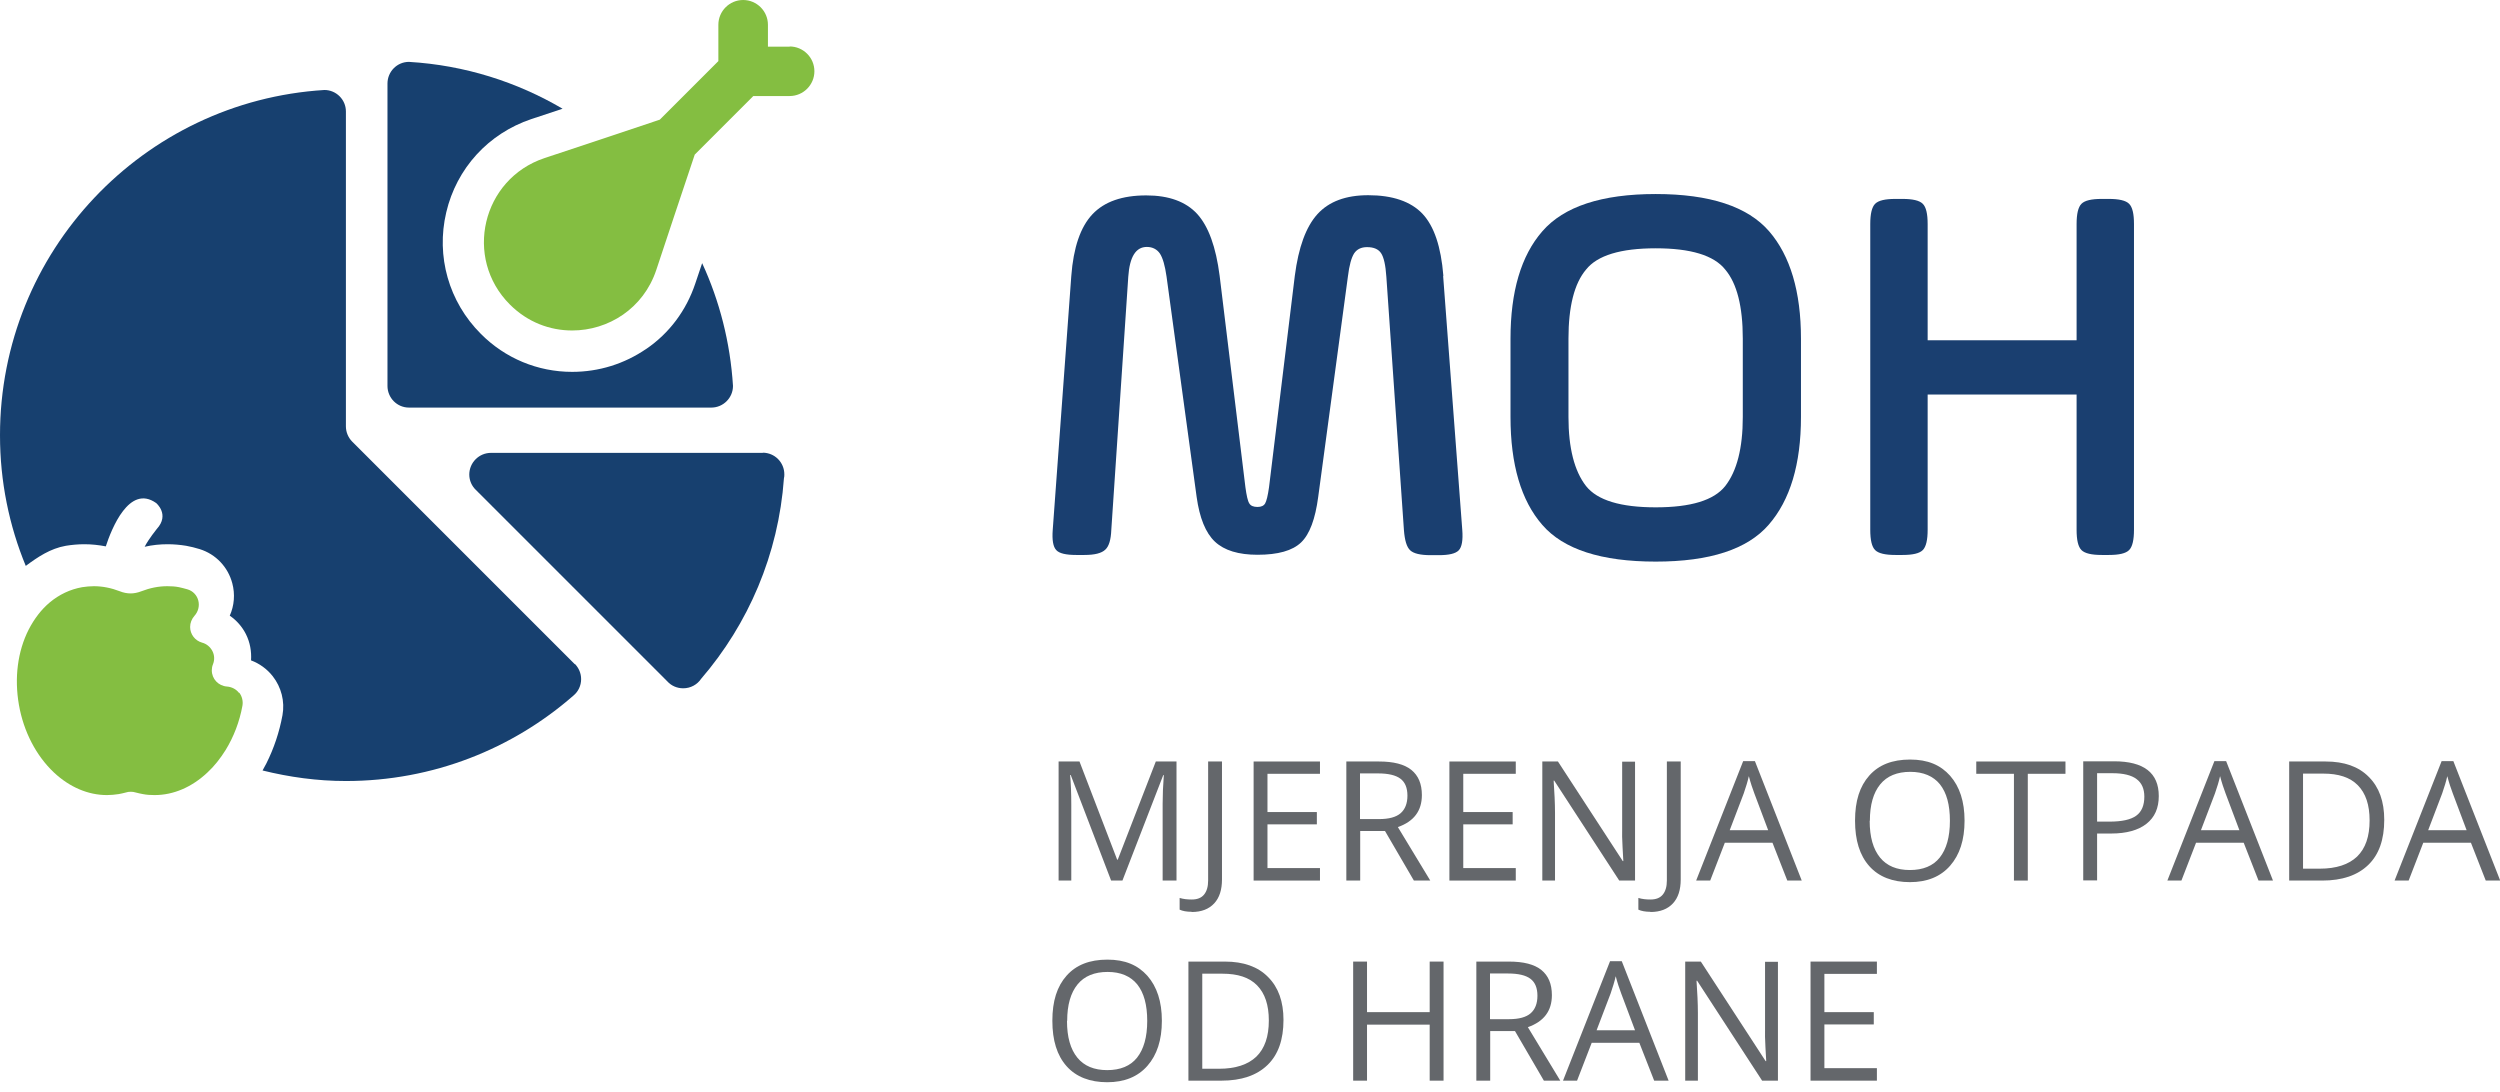
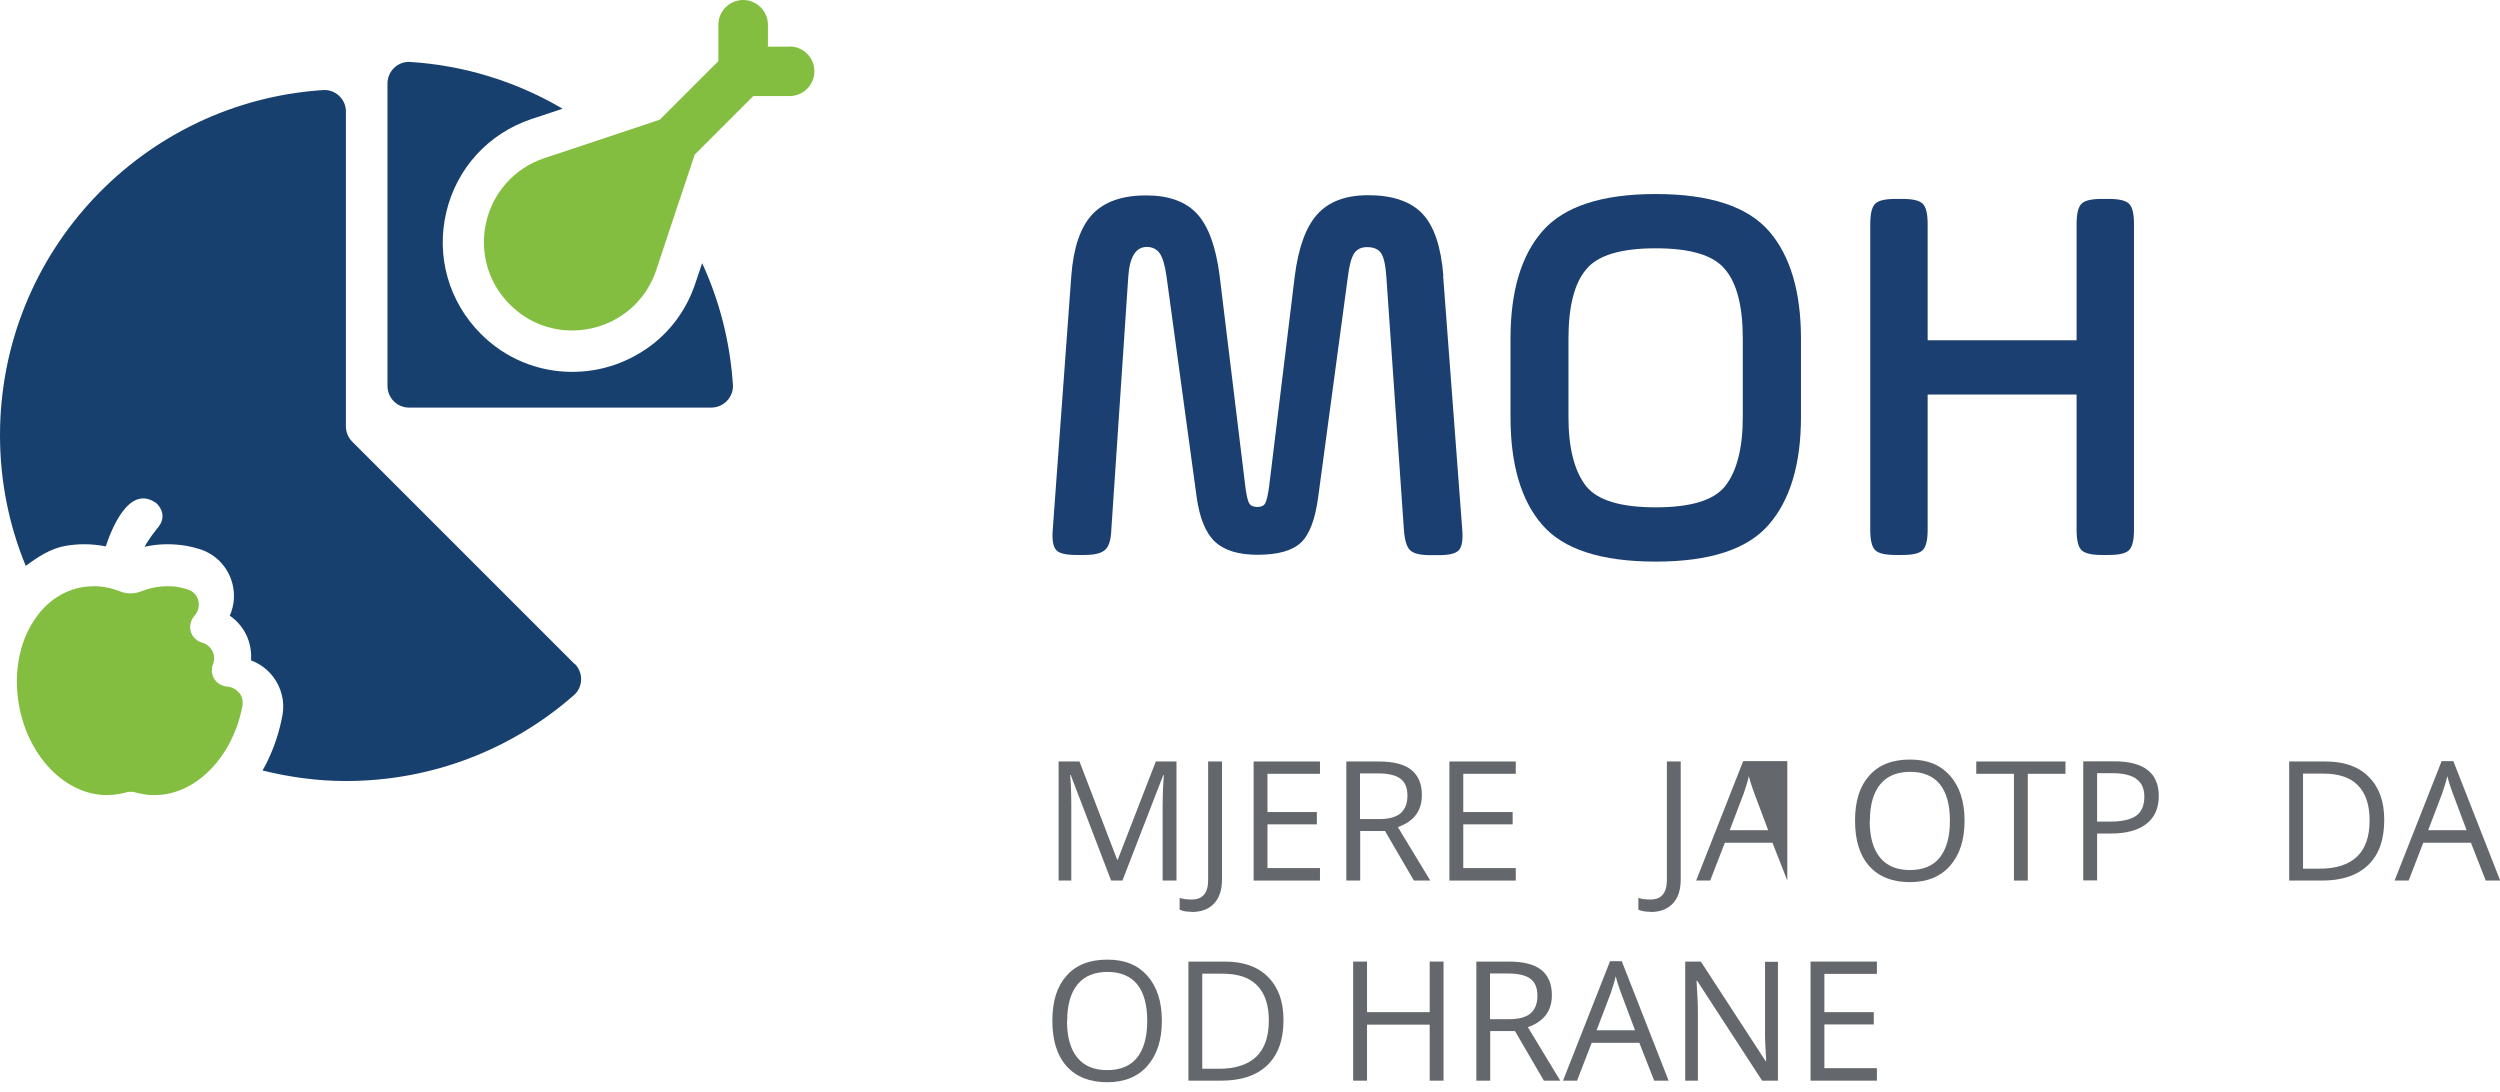
<svg xmlns="http://www.w3.org/2000/svg" width="229" height="100" viewBox="0 0 229 100" fill="none">
  <g clip-path="url(#clip0_19_1545)">
    <path d="M132.193 25.301L133.945 48.547C134.017 49.476 133.91 50.102 133.624 50.406C133.337 50.71 132.729 50.853 131.8 50.853H131.049C130.119 50.853 129.493 50.71 129.171 50.406C128.849 50.102 128.671 49.494 128.599 48.547L126.99 25.355C126.918 24.282 126.757 23.567 126.507 23.192C126.257 22.816 125.827 22.637 125.22 22.637C124.683 22.637 124.29 22.834 124.039 23.209C123.789 23.603 123.592 24.3 123.467 25.337L120.749 45.507C120.481 47.545 119.963 48.94 119.176 49.691C118.389 50.442 117.066 50.817 115.188 50.817C113.454 50.817 112.149 50.424 111.29 49.619C110.432 48.815 109.878 47.438 109.61 45.507L106.856 25.337C106.713 24.336 106.516 23.639 106.248 23.227C105.98 22.834 105.568 22.619 105.05 22.619C104.049 22.619 103.476 23.513 103.351 25.337L101.796 48.529C101.76 49.441 101.581 50.048 101.241 50.352C100.902 50.674 100.276 50.835 99.328 50.835H98.577C97.647 50.835 97.021 50.692 96.753 50.388C96.467 50.084 96.36 49.476 96.431 48.529L98.13 25.284C98.327 22.673 98.97 20.795 100.061 19.633C101.152 18.471 102.797 17.899 104.996 17.899C107.07 17.899 108.626 18.471 109.663 19.597C110.7 20.742 111.38 22.619 111.719 25.266L114.08 44.631C114.187 45.4 114.294 45.9 114.437 46.115C114.563 46.329 114.813 46.437 115.188 46.437C115.528 46.437 115.761 46.329 115.886 46.115C116.011 45.9 116.136 45.4 116.243 44.631L118.604 25.266C118.943 22.655 119.623 20.778 120.678 19.615C121.733 18.453 123.288 17.881 125.327 17.881C127.562 17.881 129.225 18.453 130.298 19.579C131.371 20.724 131.996 22.601 132.211 25.248L132.193 25.301Z" fill="#1A3F70" />
    <path d="M151.665 51.443C146.676 51.443 143.208 50.317 141.276 48.081C139.327 45.846 138.362 42.538 138.362 38.193V31.023C138.362 26.714 139.327 23.424 141.276 21.189C143.243 18.918 146.712 17.773 151.665 17.773C156.618 17.773 160.087 18.918 162.054 21.189C163.985 23.424 164.969 26.714 164.969 31.023V38.193C164.969 42.503 163.985 45.811 162 48.081C160.051 50.317 156.618 51.443 151.665 51.443ZM159.64 38.193V31.023C159.64 28.073 159.104 25.963 158.031 24.693C156.994 23.388 154.866 22.744 151.665 22.744C148.465 22.744 146.319 23.388 145.282 24.693C144.209 25.963 143.672 28.073 143.672 31.023V38.193C143.672 41.036 144.209 43.146 145.282 44.523C146.319 45.828 148.447 46.472 151.665 46.472C154.884 46.472 156.994 45.828 158.031 44.523C159.104 43.146 159.64 41.036 159.64 38.193Z" fill="#1A3F70" />
    <path d="M190.216 48.529V36.137H176.573V48.529C176.573 49.458 176.43 50.084 176.126 50.388C175.822 50.692 175.214 50.835 174.267 50.835H173.623C172.693 50.835 172.067 50.692 171.763 50.388C171.459 50.084 171.316 49.476 171.316 48.529V20.527C171.316 19.597 171.459 18.971 171.763 18.668C172.067 18.363 172.675 18.221 173.623 18.221H174.267C175.196 18.221 175.822 18.363 176.126 18.668C176.43 18.971 176.573 19.579 176.573 20.527V31.166H190.216V20.527C190.216 19.597 190.359 18.971 190.663 18.668C190.967 18.363 191.575 18.221 192.523 18.221H193.167C194.096 18.221 194.722 18.363 195.026 18.668C195.33 18.971 195.473 19.579 195.473 20.527V48.529C195.473 49.458 195.33 50.084 195.026 50.388C194.722 50.692 194.114 50.835 193.167 50.835H192.523C191.593 50.835 190.967 50.692 190.663 50.388C190.359 50.084 190.216 49.476 190.216 48.529Z" fill="#1A3F70" />
    <path d="M101.778 80.66L98.076 70.987H98.023C98.094 71.756 98.13 72.668 98.13 73.723V80.66H96.968V69.753H98.881L102.332 78.747H102.386L105.872 69.753H107.768V80.66H106.498V73.633C106.498 72.829 106.534 71.953 106.606 71.005H106.552L102.815 80.66H101.796H101.778Z" fill="#64676B" />
    <path d="M109.163 83.521C108.698 83.521 108.322 83.45 108.054 83.325V82.252C108.412 82.359 108.769 82.395 109.163 82.395C109.663 82.395 110.039 82.252 110.289 81.948C110.539 81.644 110.665 81.215 110.665 80.66V69.753H111.934V80.553C111.934 81.501 111.702 82.234 111.219 82.752C110.736 83.271 110.057 83.539 109.163 83.539V83.521Z" fill="#64676B" />
    <path d="M120.91 80.66H114.831V69.753H120.91V70.88H116.1V74.384H120.624V75.511H116.1V79.516H120.91V80.643V80.66Z" fill="#64676B" />
    <path d="M124.594 76.119V80.66H123.324V69.753H126.31C127.651 69.753 128.635 70.004 129.278 70.522C129.922 71.041 130.244 71.809 130.244 72.829C130.244 74.277 129.511 75.243 128.045 75.761L131.013 80.66H129.511L126.865 76.119H124.594ZM124.594 75.028H126.328C127.222 75.028 127.884 74.849 128.295 74.492C128.706 74.134 128.921 73.598 128.921 72.882C128.921 72.167 128.706 71.648 128.277 71.327C127.848 71.005 127.169 70.844 126.221 70.844H124.576V75.01L124.594 75.028Z" fill="#64676B" />
    <path d="M138.845 80.66H132.765V69.753H138.845V70.88H134.035V74.384H138.559V75.511H134.035V79.516H138.845V80.643V80.66Z" fill="#64676B" />
-     <path d="M149.77 80.66H148.322L142.367 71.505H142.314C142.385 72.578 142.439 73.562 142.439 74.456V80.66H141.276V69.753H142.707L148.643 78.872H148.697C148.697 78.729 148.661 78.3 148.626 77.585C148.59 76.852 148.572 76.333 148.59 76.029V69.771H149.77V80.678V80.66Z" fill="#64676B" />
    <path d="M151.183 83.521C150.718 83.521 150.342 83.45 150.074 83.325V82.252C150.432 82.359 150.789 82.395 151.183 82.395C151.683 82.395 152.059 82.252 152.309 81.948C152.559 81.644 152.685 81.215 152.685 80.66V69.753H153.954V80.553C153.954 81.501 153.722 82.234 153.239 82.752C152.756 83.271 152.077 83.539 151.183 83.539V83.521Z" fill="#64676B" />
-     <path d="M163.717 80.66L162.358 77.192H157.995L156.654 80.66H155.367L159.676 69.717H160.749L165.04 80.66H163.735H163.717ZM161.965 76.047L160.695 72.668C160.534 72.239 160.355 71.72 160.194 71.094C160.087 71.577 159.926 72.096 159.73 72.668L158.442 76.047H161.965Z" fill="#64676B" />
+     <path d="M163.717 80.66L162.358 77.192H157.995L156.654 80.66H155.367L159.676 69.717H160.749H163.735H163.717ZM161.965 76.047L160.695 72.668C160.534 72.239 160.355 71.72 160.194 71.094C160.087 71.577 159.926 72.096 159.73 72.668L158.442 76.047H161.965Z" fill="#64676B" />
    <path d="M179.953 75.189C179.953 76.941 179.506 78.3 178.63 79.302C177.753 80.303 176.52 80.804 174.946 80.804C173.373 80.804 172.103 80.321 171.227 79.337C170.351 78.354 169.922 76.977 169.922 75.171C169.922 73.365 170.351 72.024 171.227 71.041C172.103 70.057 173.337 69.575 174.964 69.575C176.591 69.575 177.753 70.075 178.63 71.059C179.506 72.06 179.953 73.419 179.953 75.171V75.189ZM171.263 75.189C171.263 76.673 171.585 77.782 172.21 78.551C172.836 79.32 173.748 79.695 174.946 79.695C176.144 79.695 177.074 79.32 177.682 78.551C178.29 77.782 178.612 76.673 178.612 75.189C178.612 73.705 178.308 72.614 177.7 71.845C177.092 71.094 176.18 70.701 174.982 70.701C173.784 70.701 172.854 71.076 172.228 71.845C171.602 72.614 171.281 73.723 171.281 75.171L171.263 75.189Z" fill="#64676B" />
    <path d="M185.746 80.66H184.477V70.88H181.026V69.753H189.197V70.88H185.746V80.66Z" fill="#64676B" />
    <path d="M197.744 72.918C197.744 74.027 197.369 74.867 196.618 75.457C195.867 76.047 194.794 76.351 193.381 76.351H192.094V80.643H190.824V69.735H193.65C196.367 69.735 197.744 70.79 197.744 72.918ZM192.094 75.26H193.238C194.365 75.26 195.169 75.082 195.67 74.724C196.171 74.367 196.421 73.776 196.421 72.972C196.421 72.257 196.189 71.72 195.706 71.362C195.241 71.005 194.49 70.826 193.506 70.826H192.094V75.26Z" fill="#64676B" />
-     <path d="M206.881 80.66L205.522 77.192H201.159L199.818 80.66H198.531L202.84 69.717H203.913L208.205 80.66H206.899H206.881ZM205.129 76.047L203.859 72.668C203.699 72.239 203.52 71.72 203.359 71.094C203.252 71.577 203.091 72.096 202.894 72.668L201.606 76.047H205.129Z" fill="#64676B" />
    <path d="M218.397 75.1C218.397 76.906 217.914 78.282 216.93 79.23C215.947 80.178 214.552 80.66 212.71 80.66H209.689V69.753H213.032C214.731 69.753 216.054 70.218 216.984 71.166C217.932 72.113 218.397 73.419 218.397 75.1ZM217.056 75.153C217.056 73.723 216.698 72.668 215.983 71.935C215.267 71.201 214.212 70.862 212.8 70.862H210.958V79.57H212.496C213.998 79.57 215.142 79.194 215.911 78.461C216.68 77.71 217.056 76.619 217.056 75.153Z" fill="#64676B" />
    <path d="M227.695 80.66L226.336 77.192H221.973L220.632 80.66H219.344L223.654 69.717H224.726L229.018 80.66H227.713H227.695ZM225.942 76.047L224.673 72.668C224.512 72.239 224.333 71.72 224.172 71.094C224.065 71.577 223.904 72.096 223.707 72.668L222.42 76.047H225.942Z" fill="#64676B" />
    <path d="M106.427 93.517C106.427 95.269 105.98 96.628 105.104 97.629C104.227 98.631 102.994 99.132 101.42 99.132C99.847 99.132 98.577 98.649 97.701 97.665C96.825 96.682 96.396 95.305 96.396 93.499C96.396 91.693 96.825 90.352 97.701 89.369C98.577 88.385 99.811 87.902 101.438 87.902C103.065 87.902 104.227 88.403 105.104 89.386C105.98 90.388 106.427 91.747 106.427 93.499V93.517ZM97.737 93.517C97.737 95.001 98.058 96.11 98.684 96.879C99.31 97.647 100.222 98.023 101.42 98.023C102.618 98.023 103.548 97.647 104.156 96.879C104.764 96.11 105.086 95.001 105.086 93.517C105.086 92.033 104.782 90.942 104.174 90.173C103.566 89.422 102.654 89.029 101.456 89.029C100.258 89.029 99.328 89.404 98.702 90.173C98.076 90.942 97.754 92.051 97.754 93.499L97.737 93.517Z" fill="#64676B" />
    <path d="M117.567 93.427C117.567 95.233 117.084 96.61 116.1 97.558C115.117 98.506 113.722 98.988 111.88 98.988H108.859V88.081H112.202C113.901 88.081 115.224 88.546 116.154 89.494C117.102 90.441 117.567 91.747 117.567 93.427ZM116.225 93.481C116.225 92.051 115.868 90.996 115.153 90.263C114.437 89.529 113.382 89.19 111.97 89.19H110.128V97.898H111.666C113.168 97.898 114.312 97.522 115.081 96.789C115.85 96.038 116.225 94.947 116.225 93.481Z" fill="#64676B" />
    <path d="M132.229 98.988H130.959V93.857H125.219V98.988H123.95V88.081H125.219V92.712H130.959V88.081H132.229V98.988Z" fill="#64676B" />
    <path d="M136.502 94.447V98.988H135.233V88.081H138.219C139.56 88.081 140.543 88.331 141.187 88.85C141.831 89.368 142.153 90.137 142.153 91.157C142.153 92.605 141.419 93.57 139.953 94.089L142.921 98.988H141.419L138.773 94.447H136.502ZM136.502 93.356H138.237C139.131 93.356 139.792 93.177 140.204 92.82C140.615 92.462 140.829 91.925 140.829 91.21C140.829 90.495 140.615 89.976 140.186 89.655C139.757 89.333 139.077 89.172 138.129 89.172H136.484V93.338L136.502 93.356Z" fill="#64676B" />
    <path d="M151.522 98.988L150.163 95.519H145.8L144.459 98.988H143.172L147.481 88.045H148.554L152.845 98.988H151.54H151.522ZM149.77 94.375L148.5 90.996C148.339 90.567 148.161 90.048 148 89.422C147.892 89.905 147.731 90.423 147.535 90.996L146.247 94.375H149.77Z" fill="#64676B" />
    <path d="M162.859 98.988H161.41L155.456 89.833H155.402C155.474 90.906 155.527 91.89 155.527 92.784V98.988H154.365V88.081H155.796L161.732 97.2H161.786C161.786 97.057 161.75 96.628 161.714 95.913C161.679 95.18 161.661 94.661 161.678 94.357V88.099H162.859V99.006V98.988Z" fill="#64676B" />
    <path d="M171.924 98.988H165.845V88.081H171.924V89.207H167.114V92.712H171.638V93.839H167.114V97.844H171.924V98.971V98.988Z" fill="#64676B" />
-     <path d="M69.896 41.483H44.97C43.88 41.483 42.986 42.377 42.986 43.468C42.986 44.023 43.218 44.523 43.593 44.881L61.135 62.422C61.492 62.815 62.011 63.048 62.583 63.048C63.262 63.048 63.87 62.708 64.228 62.172C68.537 57.165 71.309 50.799 71.809 43.808C71.845 43.683 71.845 43.575 71.845 43.45C71.845 42.36 70.969 41.466 69.86 41.466L69.896 41.483Z" fill="#17406F" />
    <path d="M59.203 31.953C57.201 33.33 54.858 34.063 52.409 34.063C49.262 34.063 46.276 32.829 44.041 30.576C41.108 27.644 39.928 23.478 40.876 19.454C41.823 15.413 44.738 12.231 48.672 10.907L51.532 9.96C47.366 7.51 42.574 5.972 37.46 5.668C36.37 5.668 35.493 6.562 35.493 7.653V35.35C35.493 36.441 36.37 37.335 37.46 37.335H65.158C66.249 37.335 67.142 36.441 67.142 35.35C66.892 31.363 65.909 27.555 64.317 24.104L63.691 25.963C62.869 28.431 61.313 30.523 59.185 31.971L59.203 31.953Z" fill="#17406F" />
    <path d="M72.346 4.274H70.343V2.271C70.343 1.019 69.324 0 68.072 0C66.821 0 65.802 1.019 65.802 2.271V5.597L60.437 10.961L55.413 12.642L49.87 14.483C44.148 16.397 42.449 23.639 46.705 27.894C48.332 29.521 50.37 30.272 52.409 30.272C55.717 30.272 58.935 28.27 60.115 24.729L61.814 19.615L63.638 14.162L69.002 8.797H72.328C73.58 8.797 74.599 7.778 74.599 6.527C74.599 5.275 73.58 4.256 72.328 4.256L72.346 4.274Z" fill="#84BE41" />
    <path d="M52.659 60.849L32.239 40.429C31.899 40.071 31.685 39.588 31.685 39.052V10.21C31.685 9.119 30.791 8.243 29.718 8.243C13.124 9.262 0 23.03 0 39.874C0 44.112 0.84 48.153 2.36 51.837C3.469 51.014 4.613 50.245 6.026 49.995C6.58 49.905 7.152 49.852 7.725 49.852C8.386 49.852 9.048 49.923 9.691 50.048C10.21 48.457 11.837 44.327 14.305 46.079C14.305 46.079 15.574 47.134 14.358 48.457C14.358 48.457 13.607 49.387 13.25 50.084C13.947 49.923 14.644 49.852 15.36 49.852C15.932 49.852 16.504 49.905 17.058 49.995C17.47 50.066 17.881 50.174 18.292 50.299C19.776 50.764 20.885 51.944 21.278 53.428C21.546 54.429 21.457 55.484 21.046 56.396C21.672 56.825 22.19 57.415 22.53 58.095C22.905 58.846 23.048 59.668 22.995 60.491C23.764 60.777 24.461 61.278 24.98 61.939C25.766 62.941 26.106 64.246 25.874 65.515C25.587 67.071 25.087 68.555 24.407 69.914C24.3 70.129 24.175 70.343 24.05 70.576C26.499 71.184 29.056 71.541 31.685 71.541C39.66 71.541 46.955 68.591 52.534 63.709C52.963 63.352 53.231 62.815 53.231 62.207C53.231 61.671 53.017 61.188 52.659 60.813V60.849Z" fill="#17406F" />
    <path d="M21.886 63.459C21.618 63.12 21.225 62.923 20.795 62.887C20.009 62.833 19.401 62.19 19.401 61.403C19.401 61.206 19.436 61.027 19.508 60.849C19.669 60.455 19.651 60.008 19.454 59.633C19.258 59.257 18.918 58.971 18.507 58.864C17.863 58.685 17.416 58.095 17.416 57.433C17.416 57.058 17.559 56.7 17.809 56.414C18.149 56.039 18.292 55.52 18.167 55.02C18.042 54.519 17.666 54.125 17.166 53.982C16.915 53.911 16.647 53.839 16.397 53.786C16.039 53.714 15.681 53.696 15.324 53.696C14.519 53.696 13.732 53.857 12.946 54.161C12.624 54.286 12.284 54.358 11.962 54.358C11.64 54.358 11.283 54.286 10.979 54.161C10.192 53.857 9.387 53.696 8.601 53.696C8.243 53.696 7.885 53.732 7.528 53.786C6.419 53.982 5.418 54.465 4.56 55.18C3.791 55.824 3.147 56.664 2.628 57.666C1.609 59.669 1.305 62.118 1.734 64.568C2.164 67.017 3.308 69.217 4.935 70.755C6.383 72.114 8.082 72.829 9.799 72.829C10.156 72.829 10.514 72.793 10.872 72.739C11.086 72.704 11.301 72.65 11.515 72.596C11.658 72.543 11.819 72.525 11.98 72.525C12.141 72.525 12.284 72.543 12.445 72.596C12.66 72.65 12.874 72.704 13.089 72.739C13.446 72.811 13.804 72.829 14.162 72.829C15.878 72.829 17.559 72.114 18.989 70.772C19.633 70.182 20.188 69.467 20.67 68.698C21.403 67.5 21.94 66.124 22.208 64.639C22.279 64.228 22.172 63.781 21.922 63.459H21.886Z" fill="#84BE41" />
  </g>
  <defs>
    <clipPath id="clip0_19_1545">
      <rect width="229" height="99.131" fill="white" />
    </clipPath>
  </defs>
</svg>